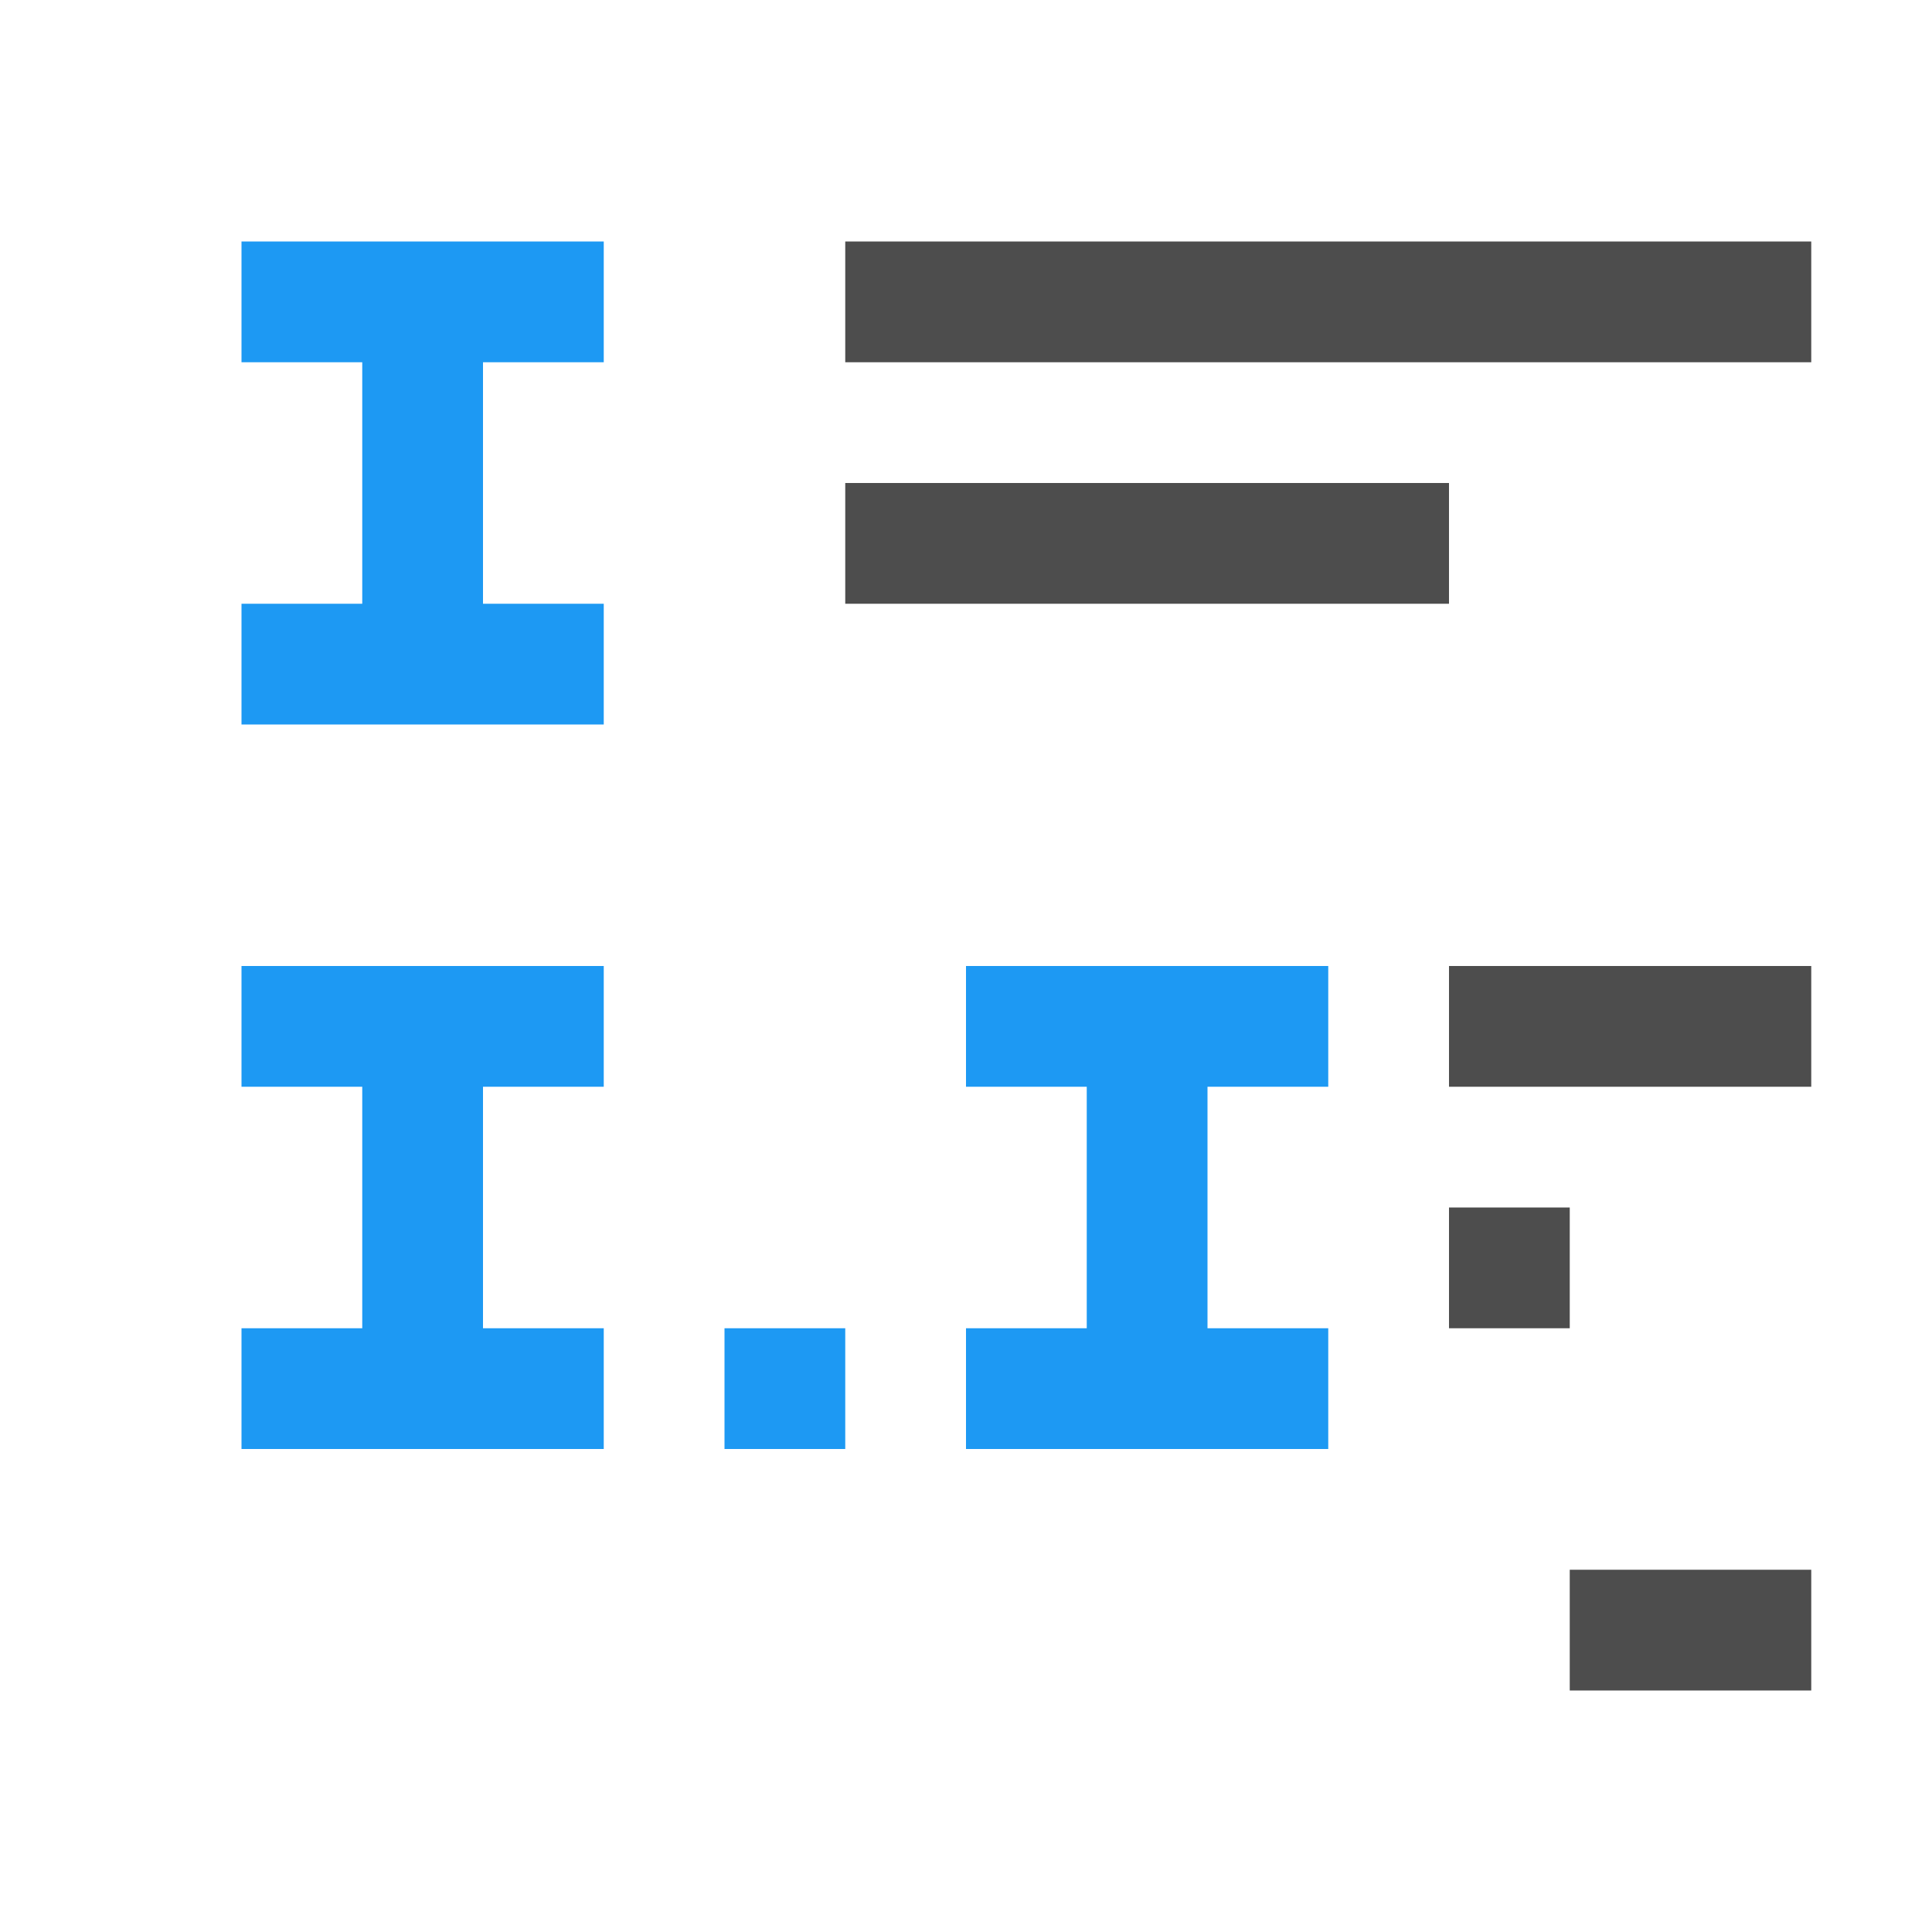
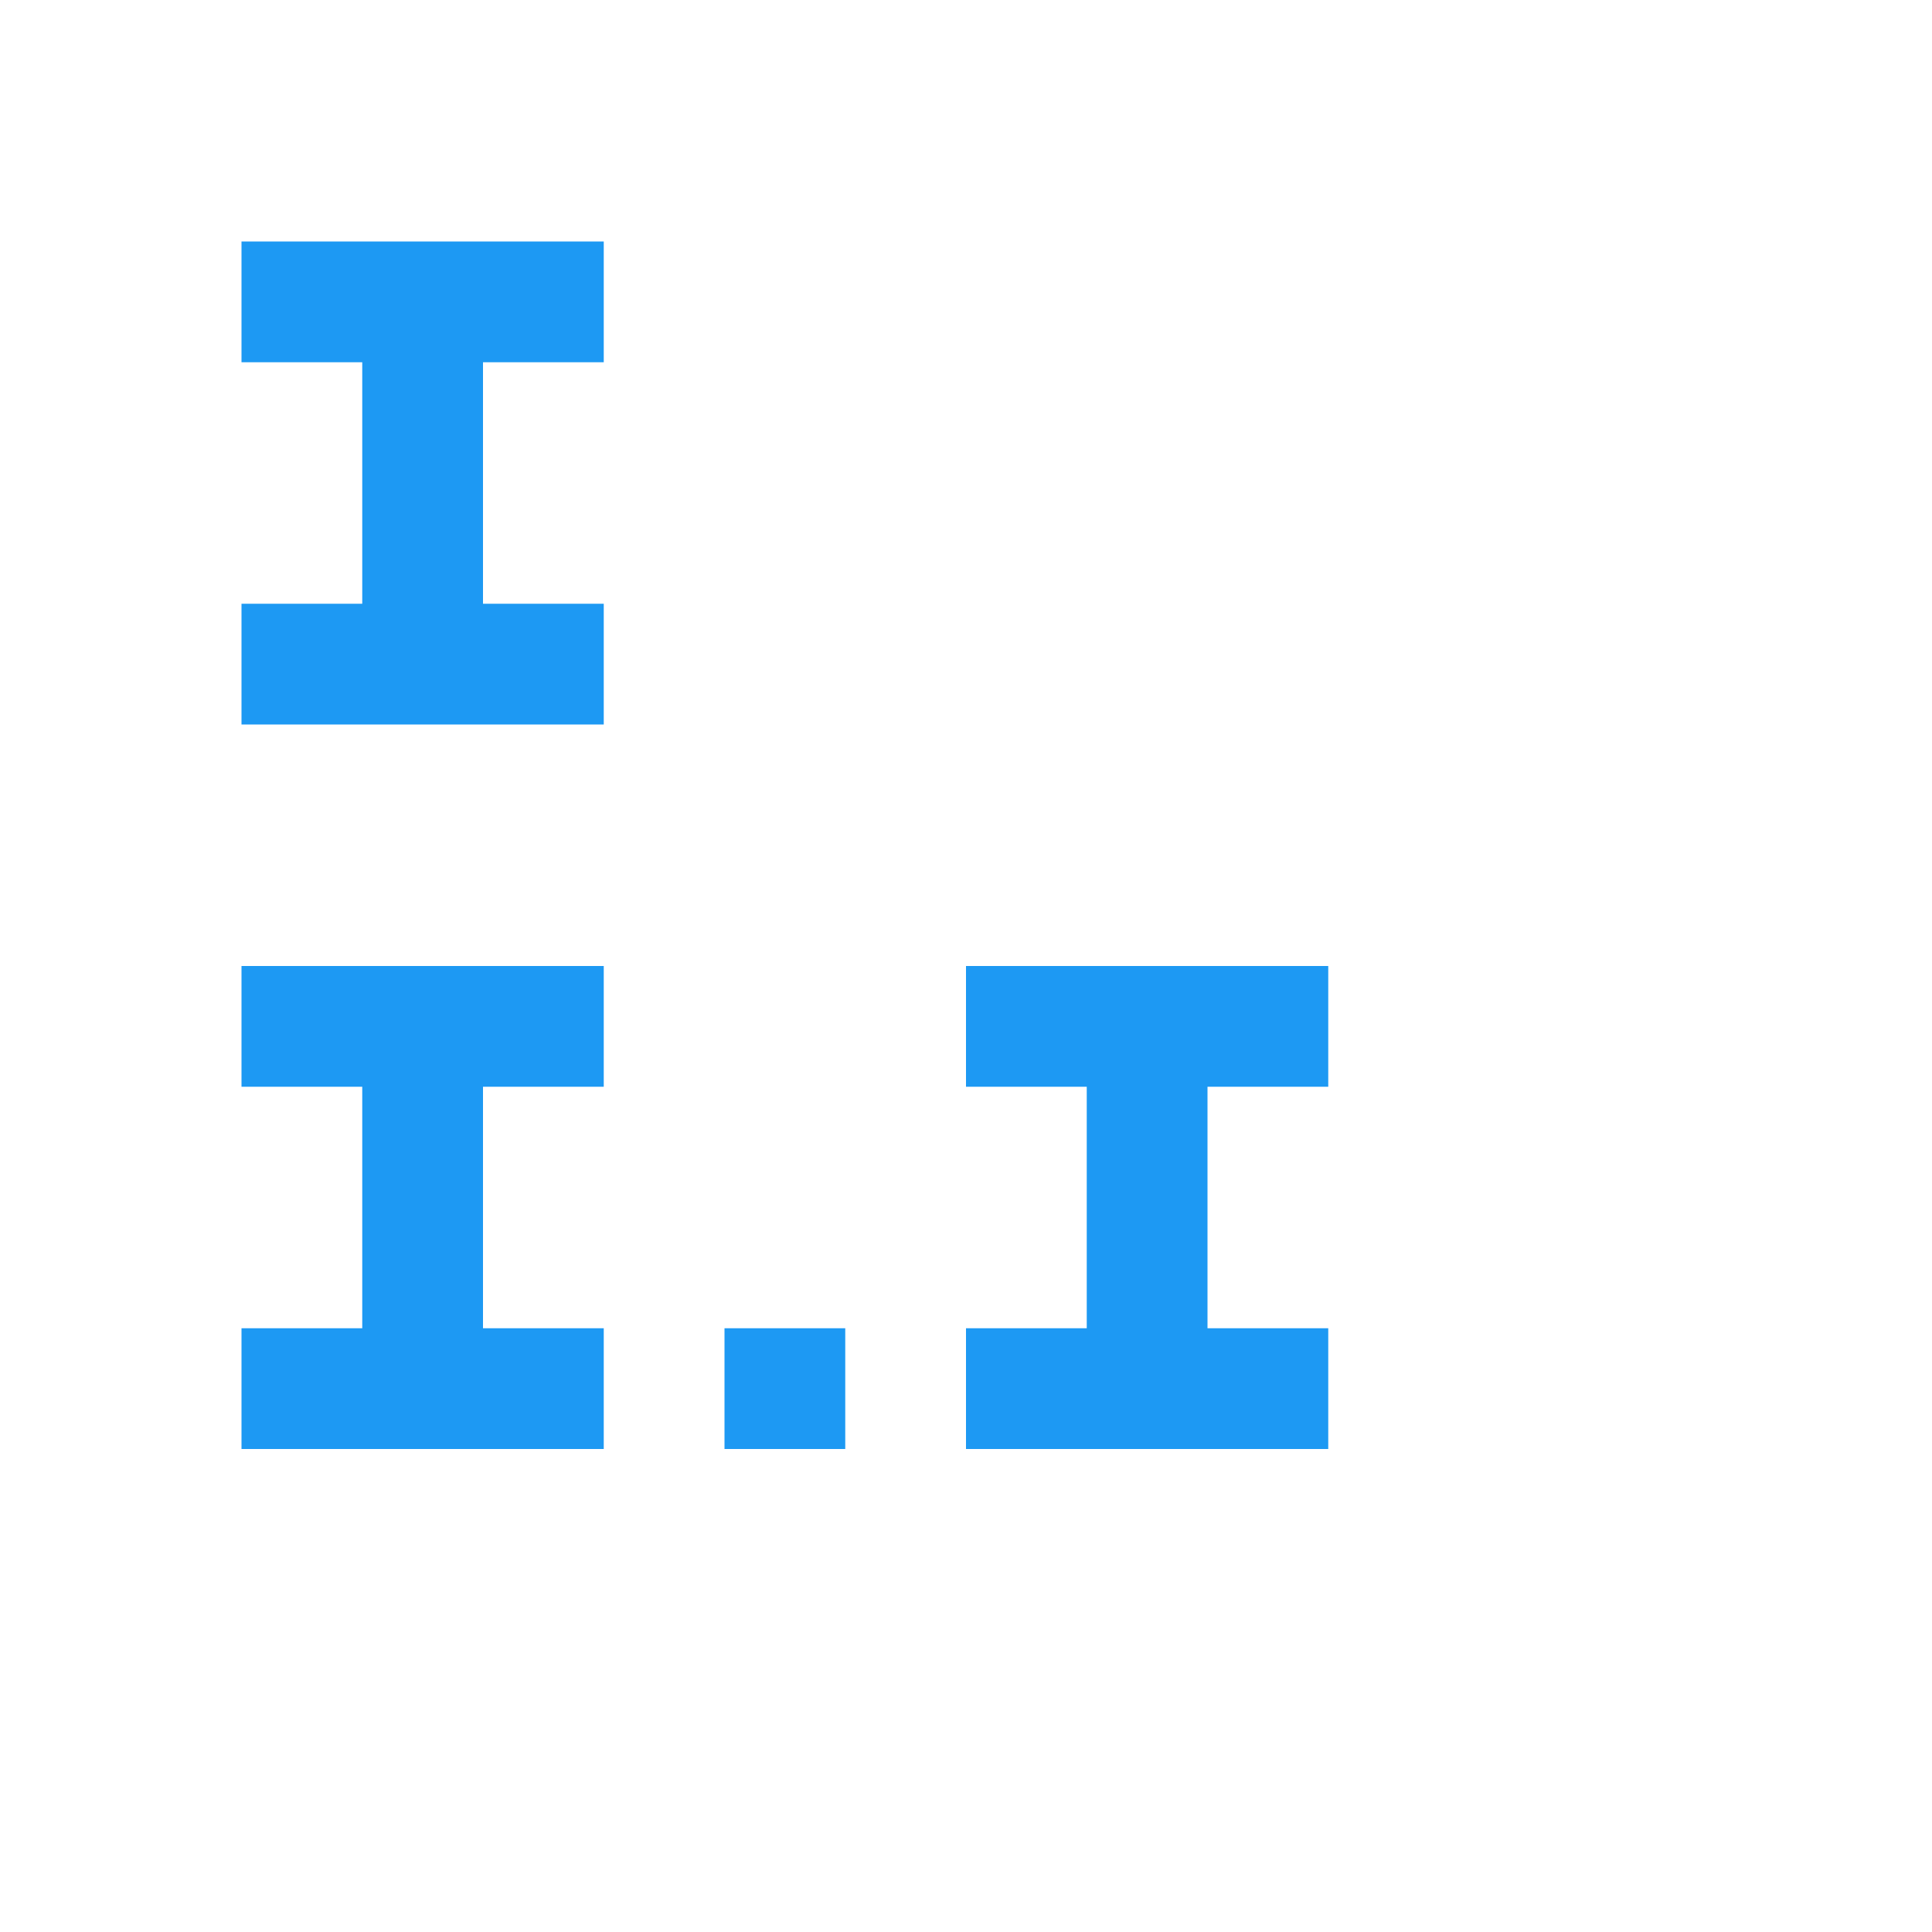
<svg xmlns="http://www.w3.org/2000/svg" viewBox="0 0 16 16">
-   <path style="fill:#4d4d4d" d="M 7 2 L 7 3 L 15 3 L 15 2 L 7 2 z M 7 4 L 7 5 L 12 5 L 12 4 L 7 4 z M 12 8 L 12 9 L 15 9 L 15 8 L 12 8 z M 12 10 L 12 11 L 13 11 L 13 10 L 12 10 z M 13 13 L 13 14 L 15 14 L 15 13 L 13 13 z " />
  <path style="fill:#1d99f3" d="M 2 2 L 2 3 L 3 3 L 3 5 L 2 5 L 2 6 L 5 6 L 5 5 L 4 5 L 4 3 L 5 3 L 5 2 L 2 2 z M 2 8 L 2 9 L 3 9 L 3 11 L 2 11 L 2 12 L 5 12 L 5 11 L 4 11 L 4 9 L 5 9 L 5 8 L 2 8 z M 8 8 L 8 9 L 9 9 L 9 11 L 8 11 L 8 12 L 11 12 L 11 11 L 10 11 L 10 9 L 11 9 L 11 8 L 8 8 z M 6 11 L 6 12 L 7 12 L 7 11 L 6 11 z " />
</svg>